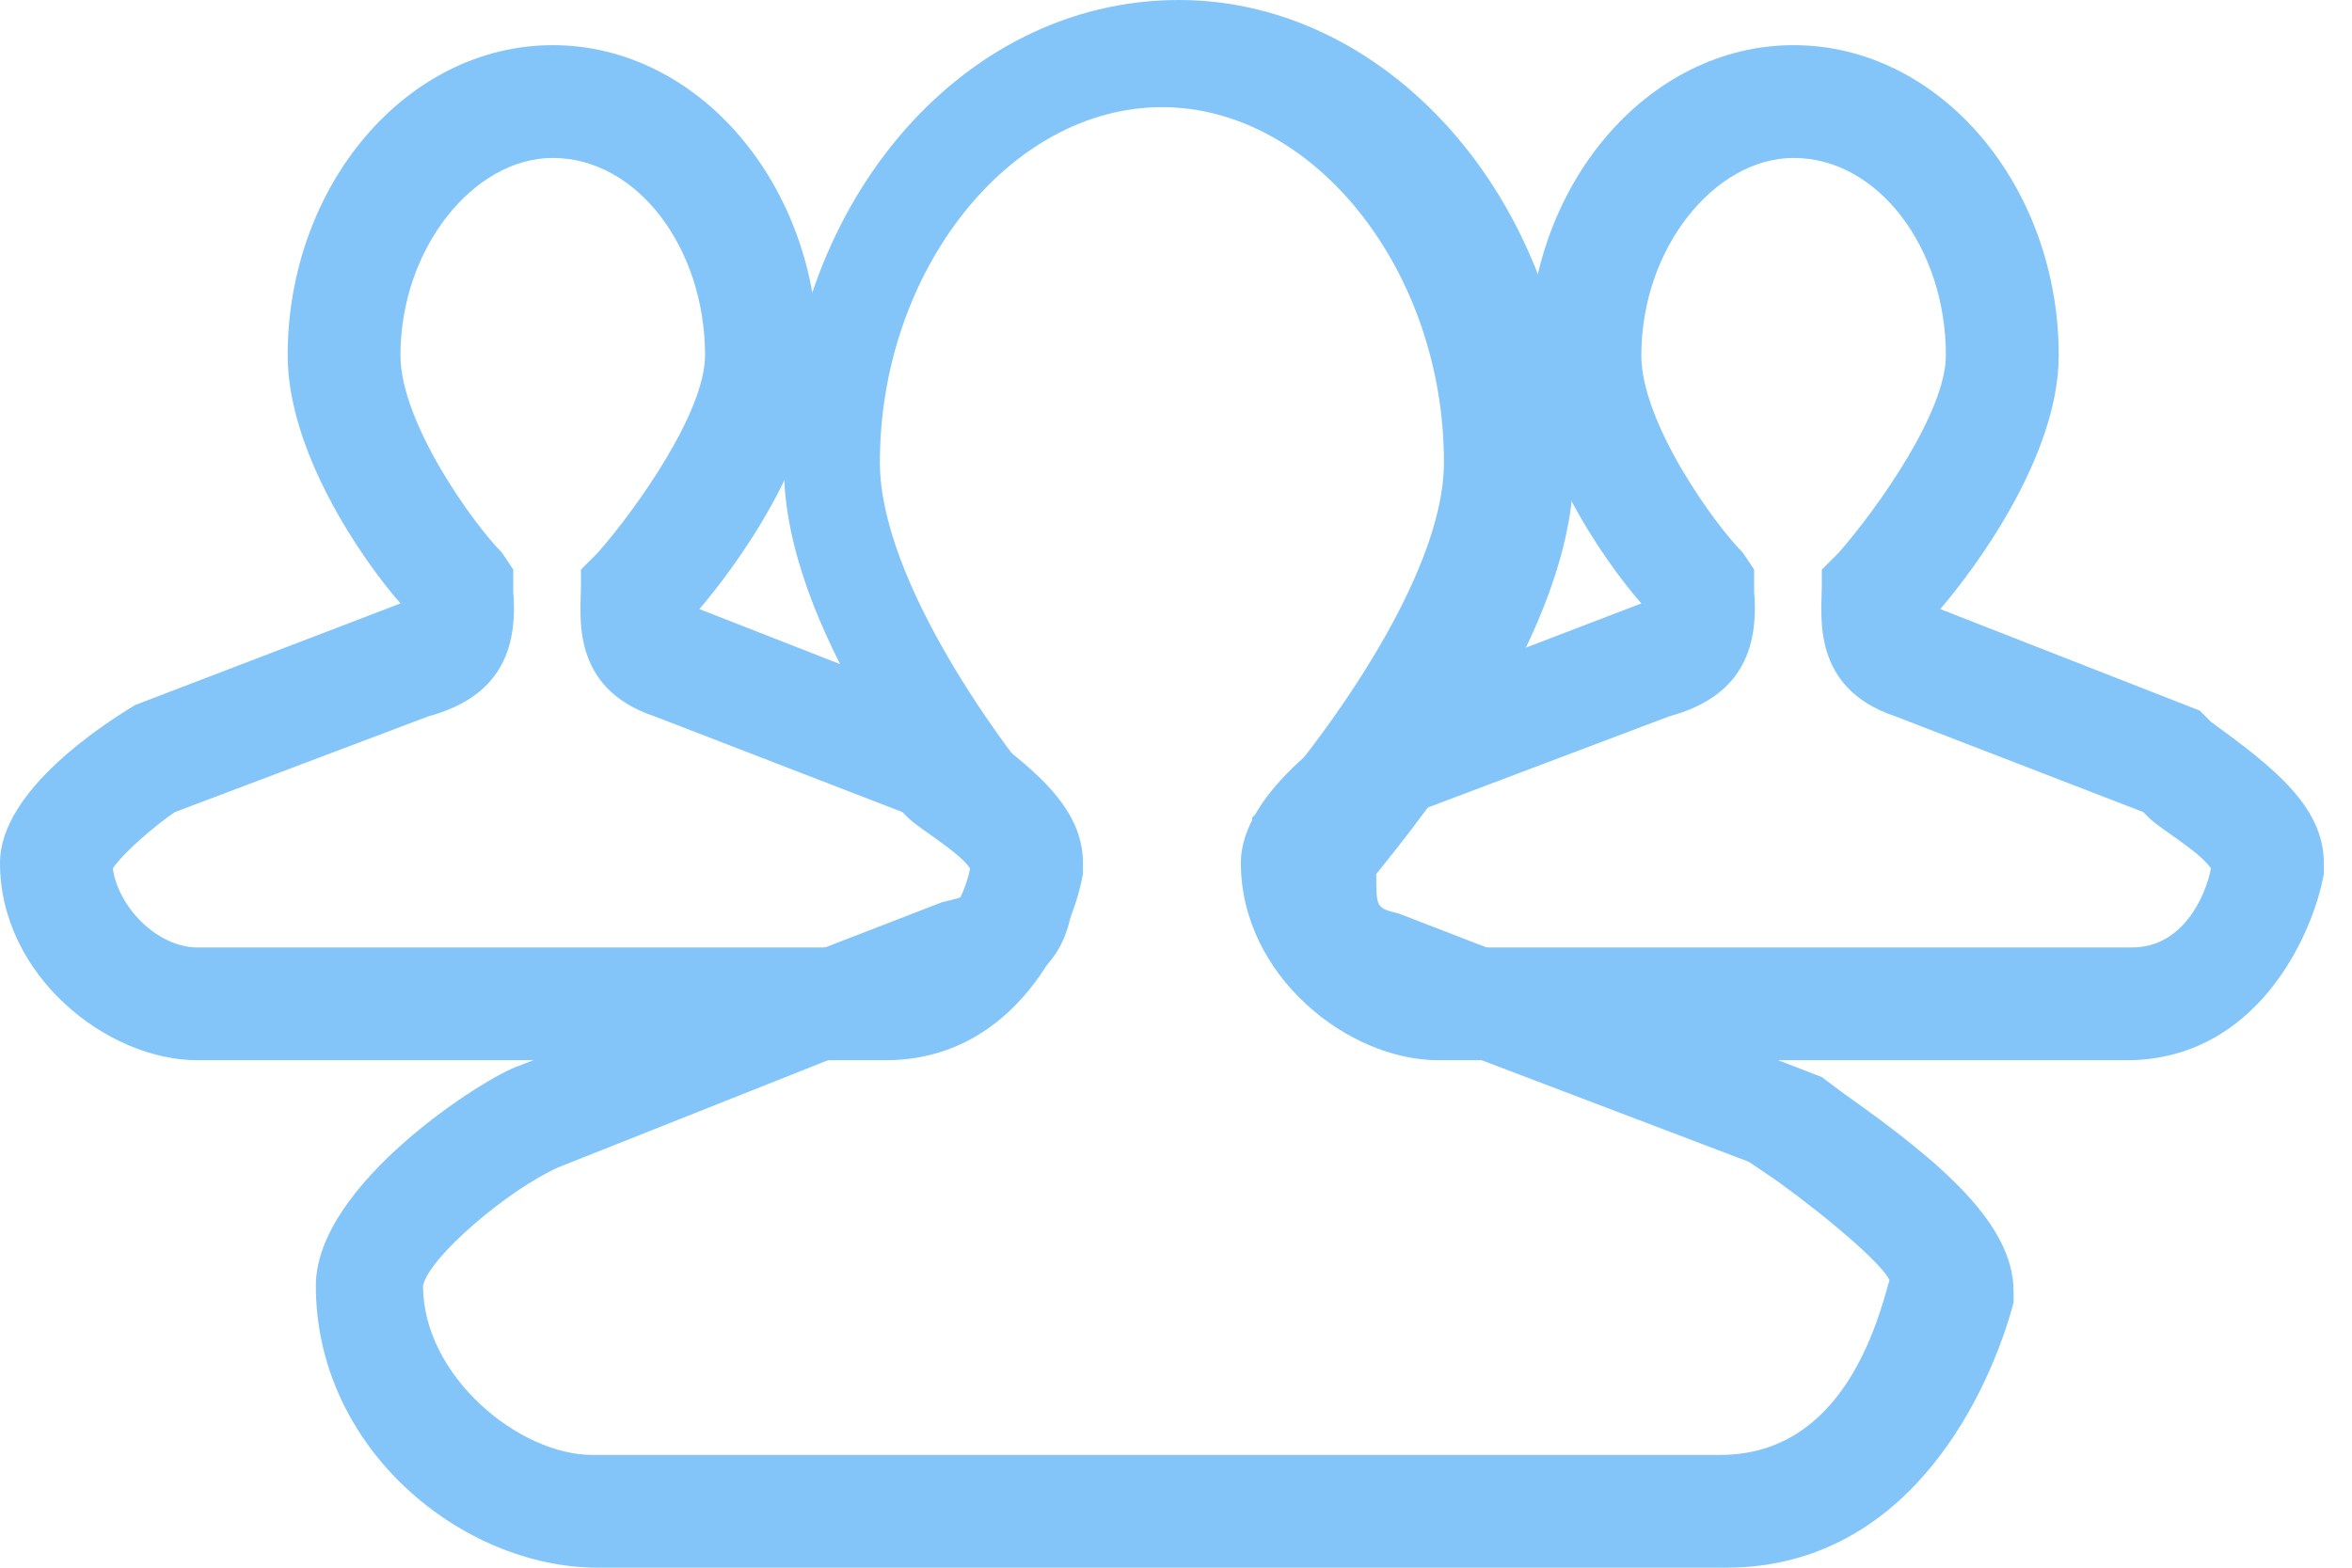
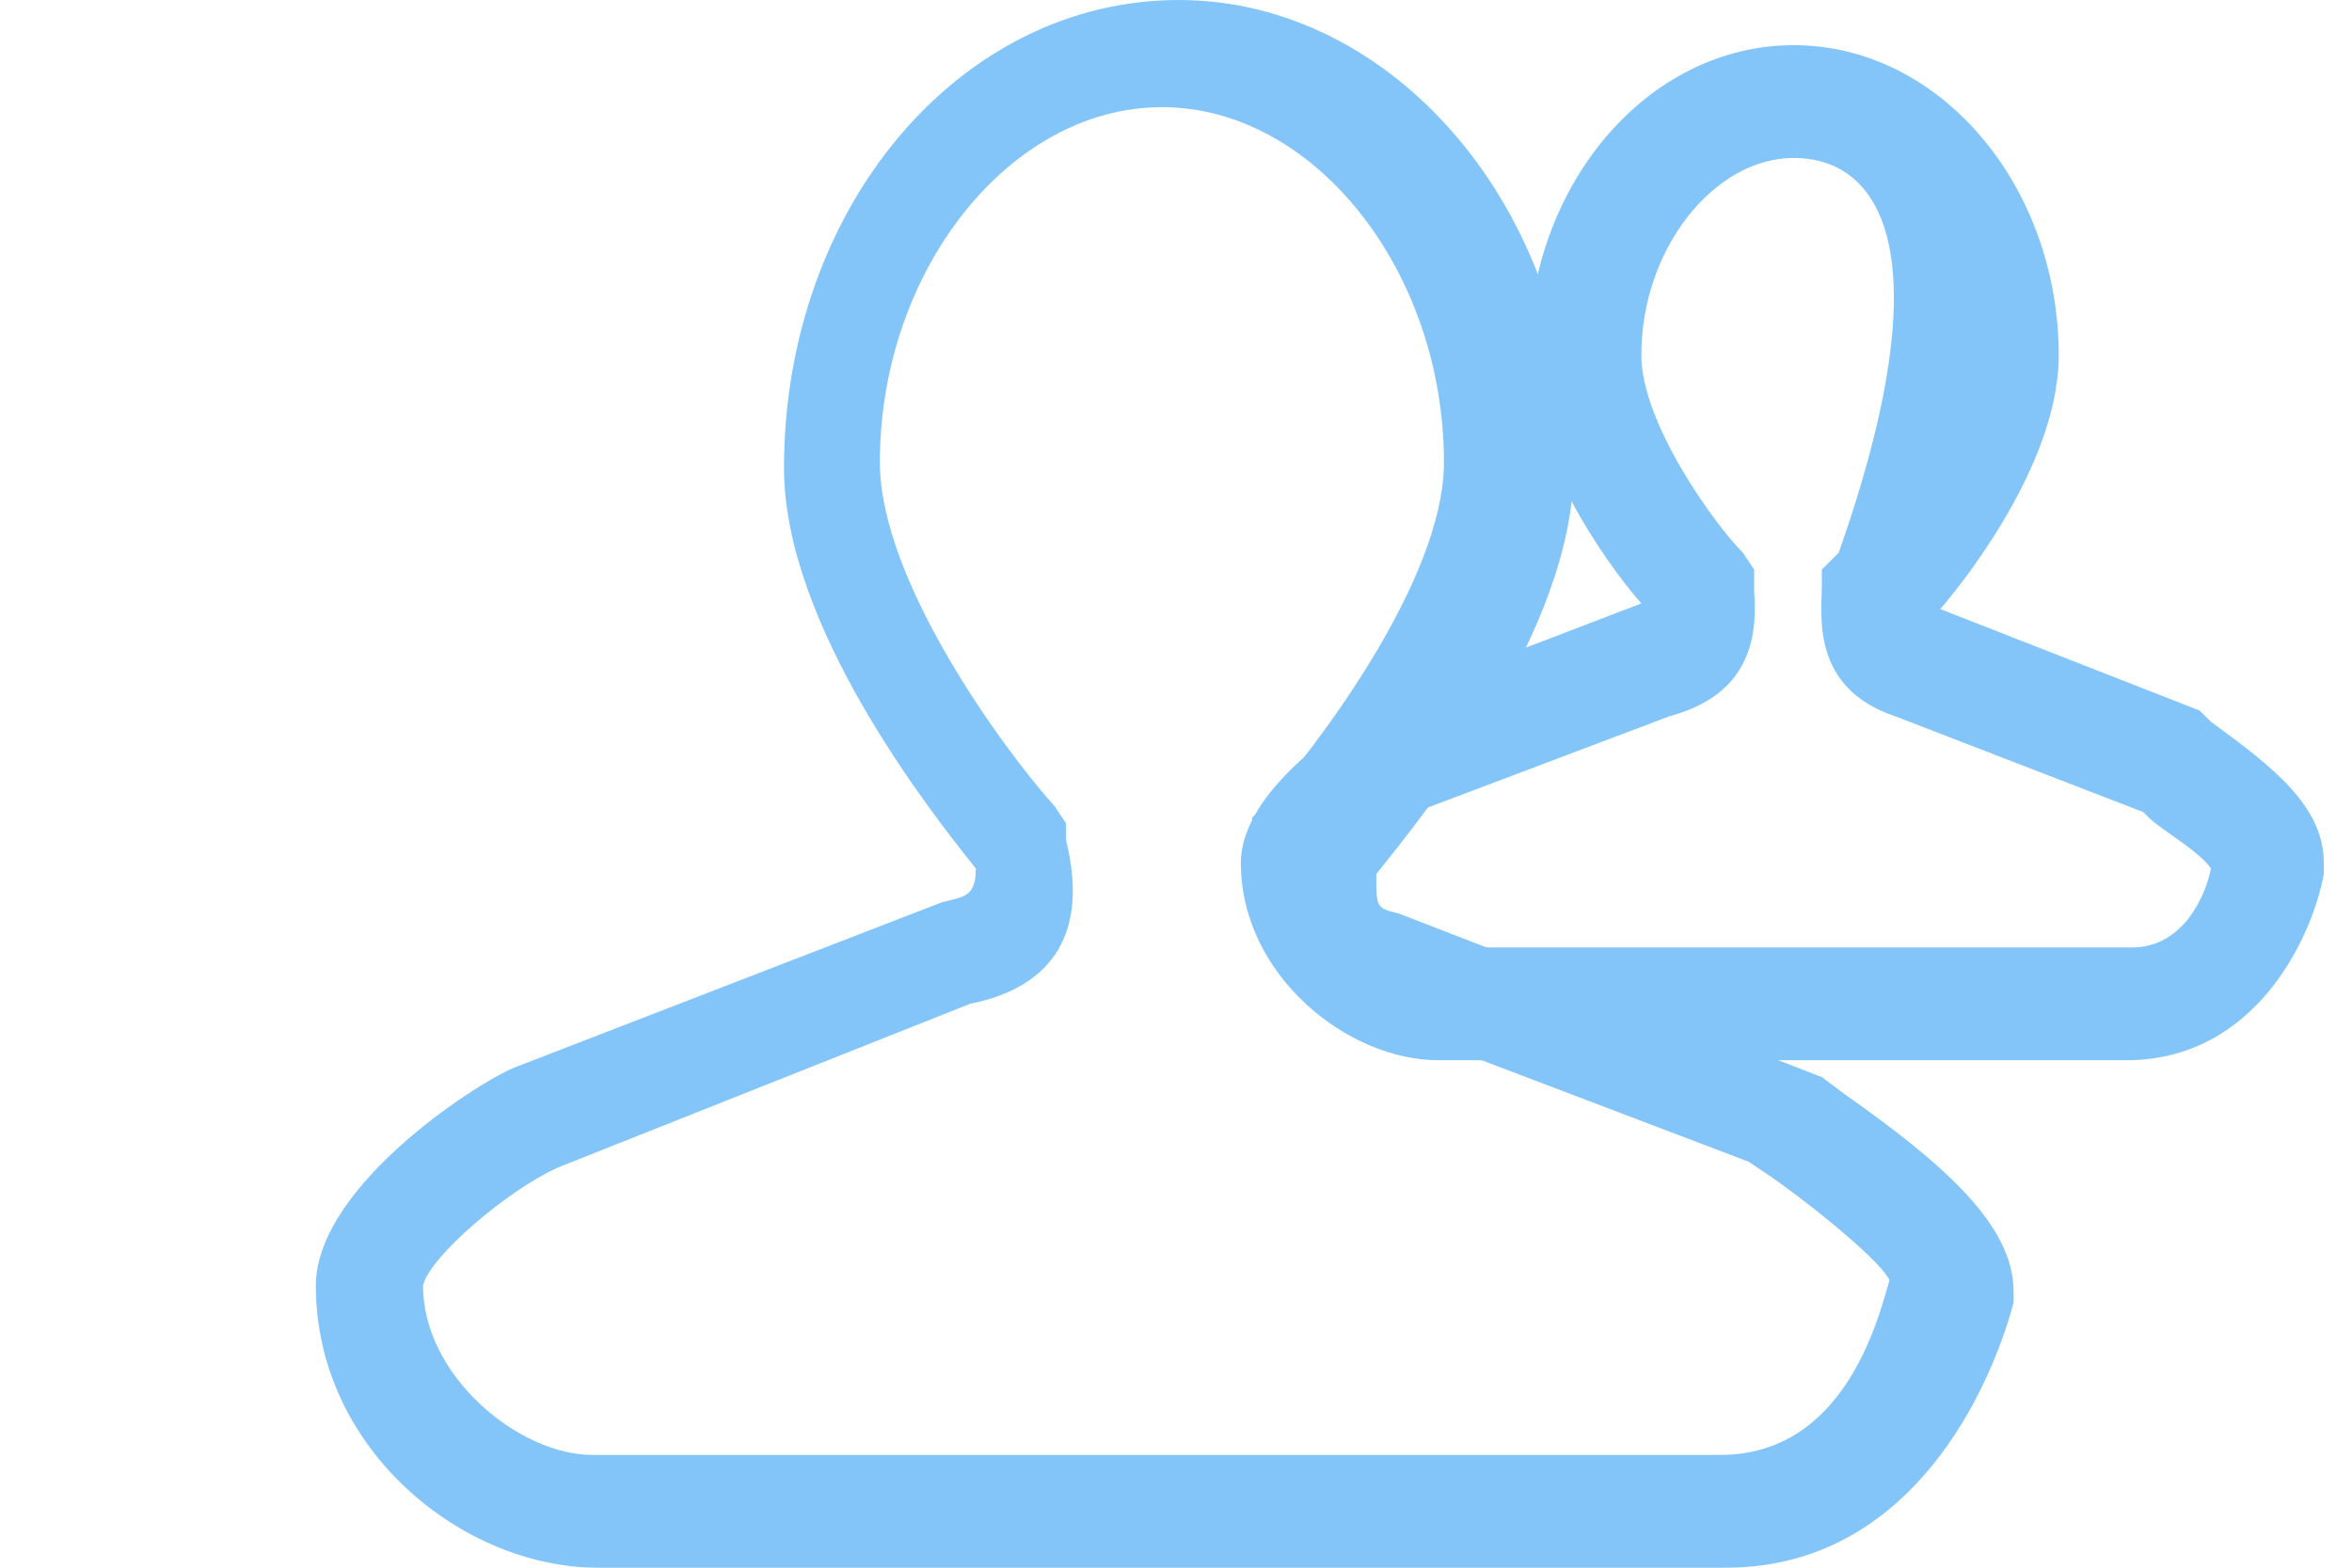
<svg xmlns="http://www.w3.org/2000/svg" width="72" height="48" viewBox="0 0 72 48" fill="none">
  <path d="M52.835 48H18.302C14.158 48 9.669 44.374 9.669 39.367C9.669 36.259 14.849 32.978 15.885 32.633L28.835 27.626C29.525 27.453 29.871 27.453 29.871 26.59C28.489 24.863 24 19.166 24 14.331C24 6.388 29.353 0 36.087 0C42.648 0 48.173 6.388 48.173 14.331C48.173 19.338 43.511 25.036 42.13 26.763C42.13 27.799 42.13 27.799 42.82 27.971L55.77 32.978L56.461 33.496C59.396 35.568 61.64 37.468 61.64 39.54V39.885C60.95 42.475 58.532 48 52.835 48ZM29.698 30.734L17.094 35.741C15.54 36.432 13.122 38.504 12.95 39.367C12.95 42.13 15.885 44.547 18.13 44.547H52.662C56.461 44.547 57.496 40.403 57.842 39.194C57.496 38.504 55.079 36.604 54.043 35.914L53.525 35.568L41.266 30.907C38.331 29.87 38.158 27.799 38.331 25.554V25.036L38.676 24.691C40.23 22.964 44.202 17.784 44.202 14.158C44.202 8.288 40.23 3.281 35.569 3.281C30.907 3.281 26.935 8.288 26.935 14.158C26.935 17.784 30.734 22.964 32.288 24.691L32.633 25.209V25.727C33.324 28.489 32.288 30.216 29.698 30.734Z" fill="#83C5F9" />
-   <path d="M27.108 32.462H6.043C3.281 32.462 0 29.872 0 26.419C0 24.174 3.281 22.102 4.144 21.584L12.259 18.476C11.05 17.095 8.806 13.815 8.806 10.879C8.806 5.699 12.432 1.383 16.921 1.383C21.41 1.383 25.036 5.699 25.036 10.879C25.036 13.987 22.446 17.44 21.41 18.649L29.352 21.757L29.698 22.102C31.597 23.483 33.151 24.692 33.151 26.419V26.764C32.806 28.663 31.079 32.462 27.108 32.462ZM3.453 26.591C3.626 27.8 4.835 29.009 6.043 29.009H27.281C28.834 29.009 29.525 27.455 29.698 26.591C29.352 26.073 28.144 25.383 27.799 25.038L27.626 24.865L20.029 21.93C17.439 21.066 17.784 18.822 17.784 17.958V17.44L18.302 16.922C19.511 15.541 21.583 12.606 21.583 10.879C21.583 7.599 19.511 4.836 16.921 4.836C14.504 4.836 12.259 7.599 12.259 10.879C12.259 12.951 14.504 16.059 15.367 16.922L15.712 17.44V18.131C15.885 20.203 15.022 21.412 13.122 21.93L5.353 24.865C4.835 25.21 3.799 26.073 3.453 26.591Z" fill="#83C5F9" />
-   <path d="M65.094 32.462H44.029C41.266 32.462 37.986 29.872 37.986 26.419C37.986 24.174 41.266 22.102 42.13 21.584L50.245 18.476C49.036 17.095 46.791 13.815 46.791 10.879C46.791 5.699 50.417 1.383 54.907 1.383C59.396 1.383 63.022 5.699 63.022 10.879C63.022 13.987 60.432 17.44 59.396 18.649L67.338 21.757L67.683 22.102C69.583 23.483 71.137 24.692 71.137 26.419V26.764C70.791 28.663 69.065 32.462 65.094 32.462ZM41.439 26.591C41.611 27.8 42.82 29.009 44.029 29.009H65.266C66.82 29.009 67.511 27.455 67.683 26.591C67.338 26.073 66.129 25.383 65.784 25.038L65.612 24.865L58.014 21.93C55.424 21.066 55.77 18.822 55.77 17.958V17.44L56.288 16.922C57.496 15.541 59.568 12.606 59.568 10.879C59.568 7.599 57.496 4.836 54.907 4.836C52.489 4.836 50.245 7.599 50.245 10.879C50.245 12.951 52.489 16.059 53.352 16.922L53.698 17.44V18.131C53.87 20.203 53.007 21.412 51.108 21.93L43.338 24.865C42.82 25.21 41.784 26.073 41.439 26.591Z" fill="#83C5F9" />
+   <path d="M65.094 32.462H44.029C41.266 32.462 37.986 29.872 37.986 26.419C37.986 24.174 41.266 22.102 42.13 21.584L50.245 18.476C49.036 17.095 46.791 13.815 46.791 10.879C46.791 5.699 50.417 1.383 54.907 1.383C59.396 1.383 63.022 5.699 63.022 10.879C63.022 13.987 60.432 17.44 59.396 18.649L67.338 21.757L67.683 22.102C69.583 23.483 71.137 24.692 71.137 26.419V26.764C70.791 28.663 69.065 32.462 65.094 32.462ZM41.439 26.591C41.611 27.8 42.82 29.009 44.029 29.009H65.266C66.82 29.009 67.511 27.455 67.683 26.591C67.338 26.073 66.129 25.383 65.784 25.038L65.612 24.865L58.014 21.93C55.424 21.066 55.77 18.822 55.77 17.958V17.44L56.288 16.922C59.568 7.599 57.496 4.836 54.907 4.836C52.489 4.836 50.245 7.599 50.245 10.879C50.245 12.951 52.489 16.059 53.352 16.922L53.698 17.44V18.131C53.87 20.203 53.007 21.412 51.108 21.93L43.338 24.865C42.82 25.21 41.784 26.073 41.439 26.591Z" fill="#83C5F9" />
</svg>